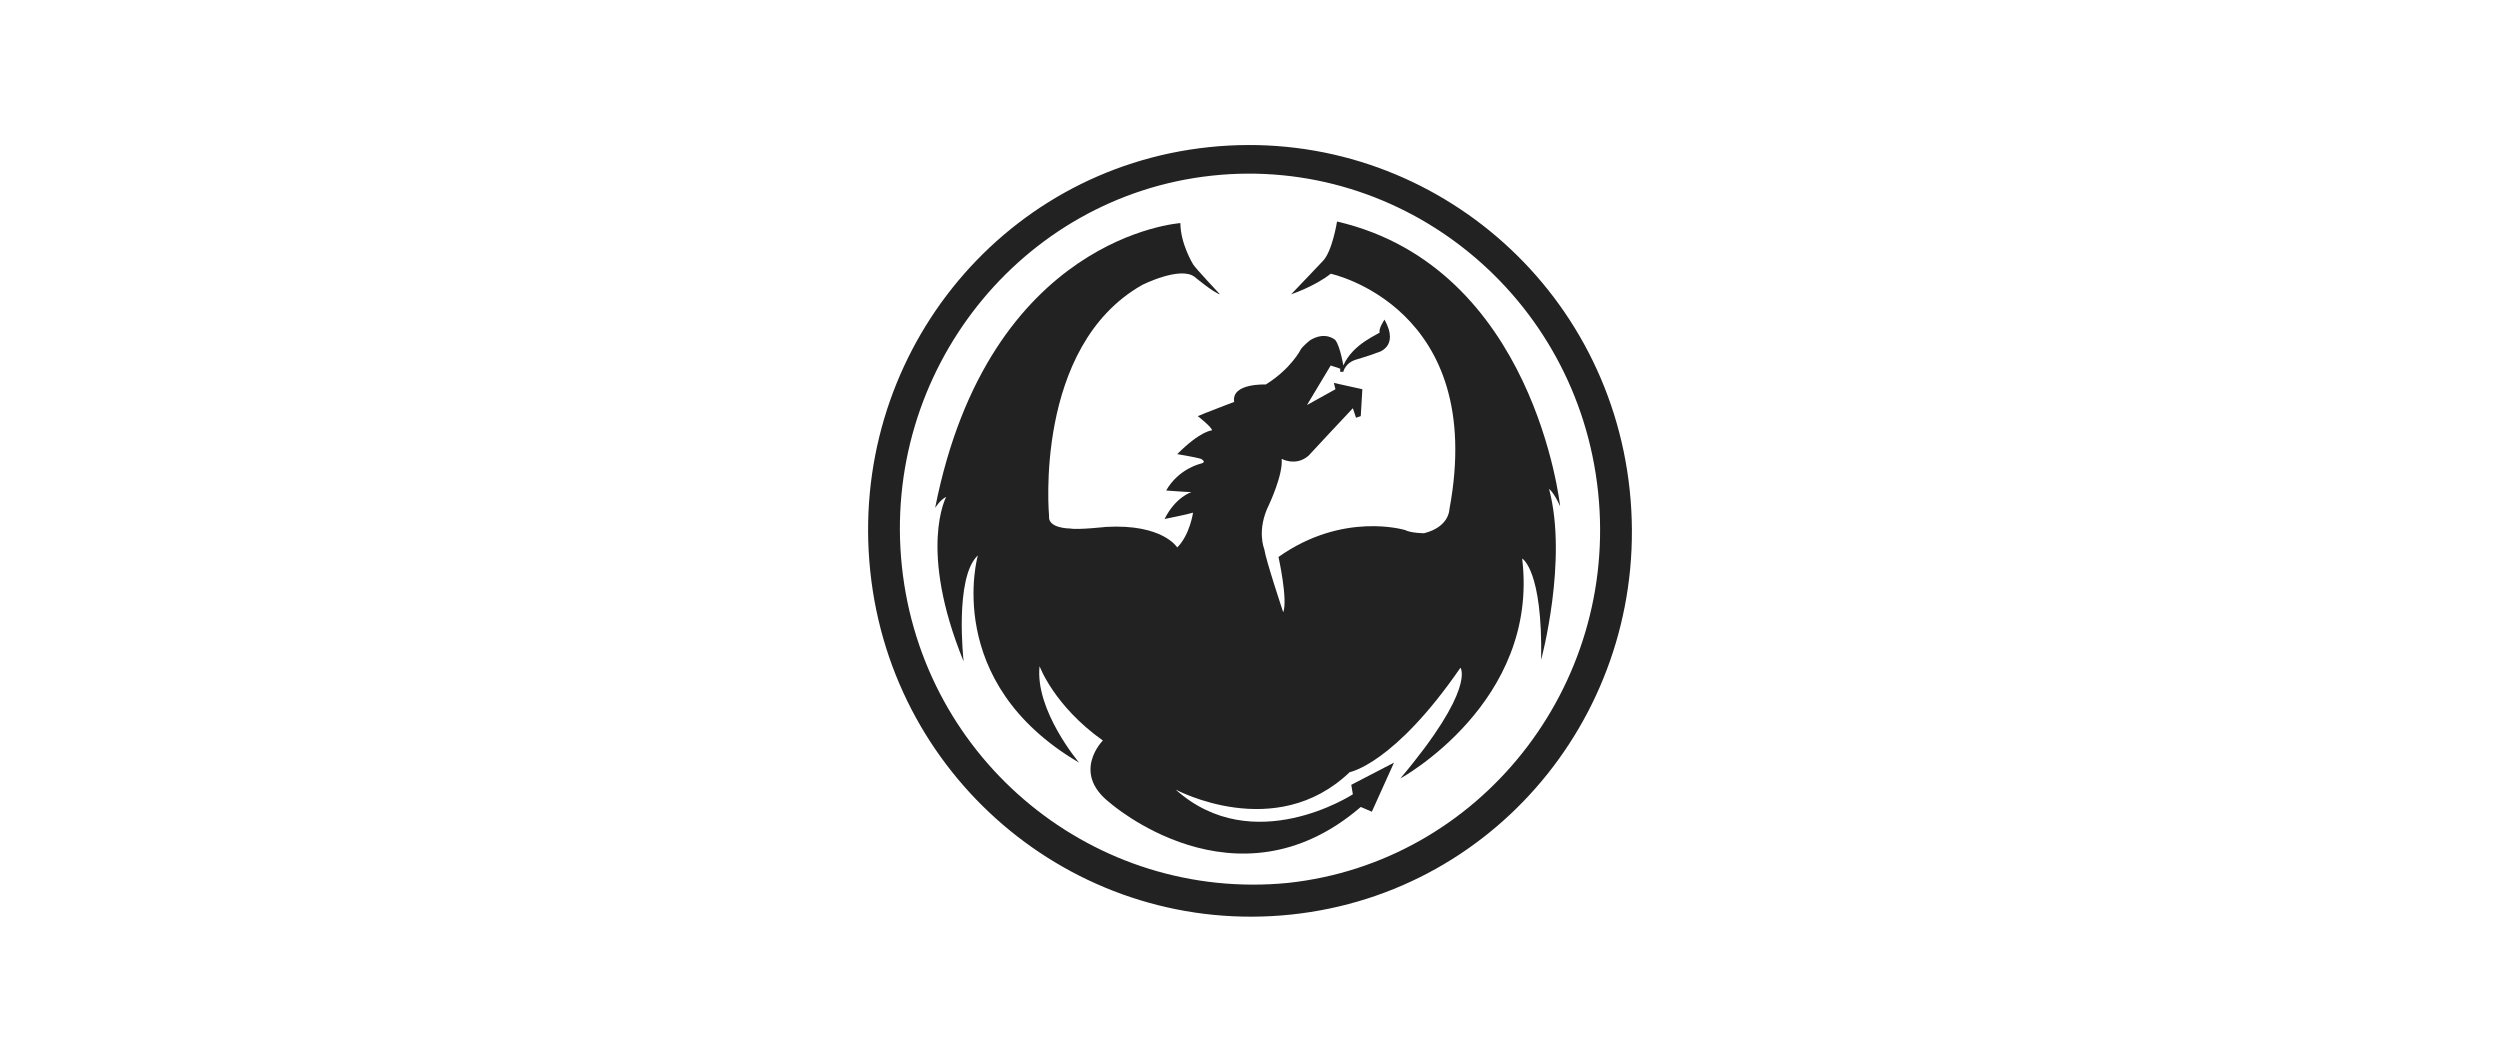
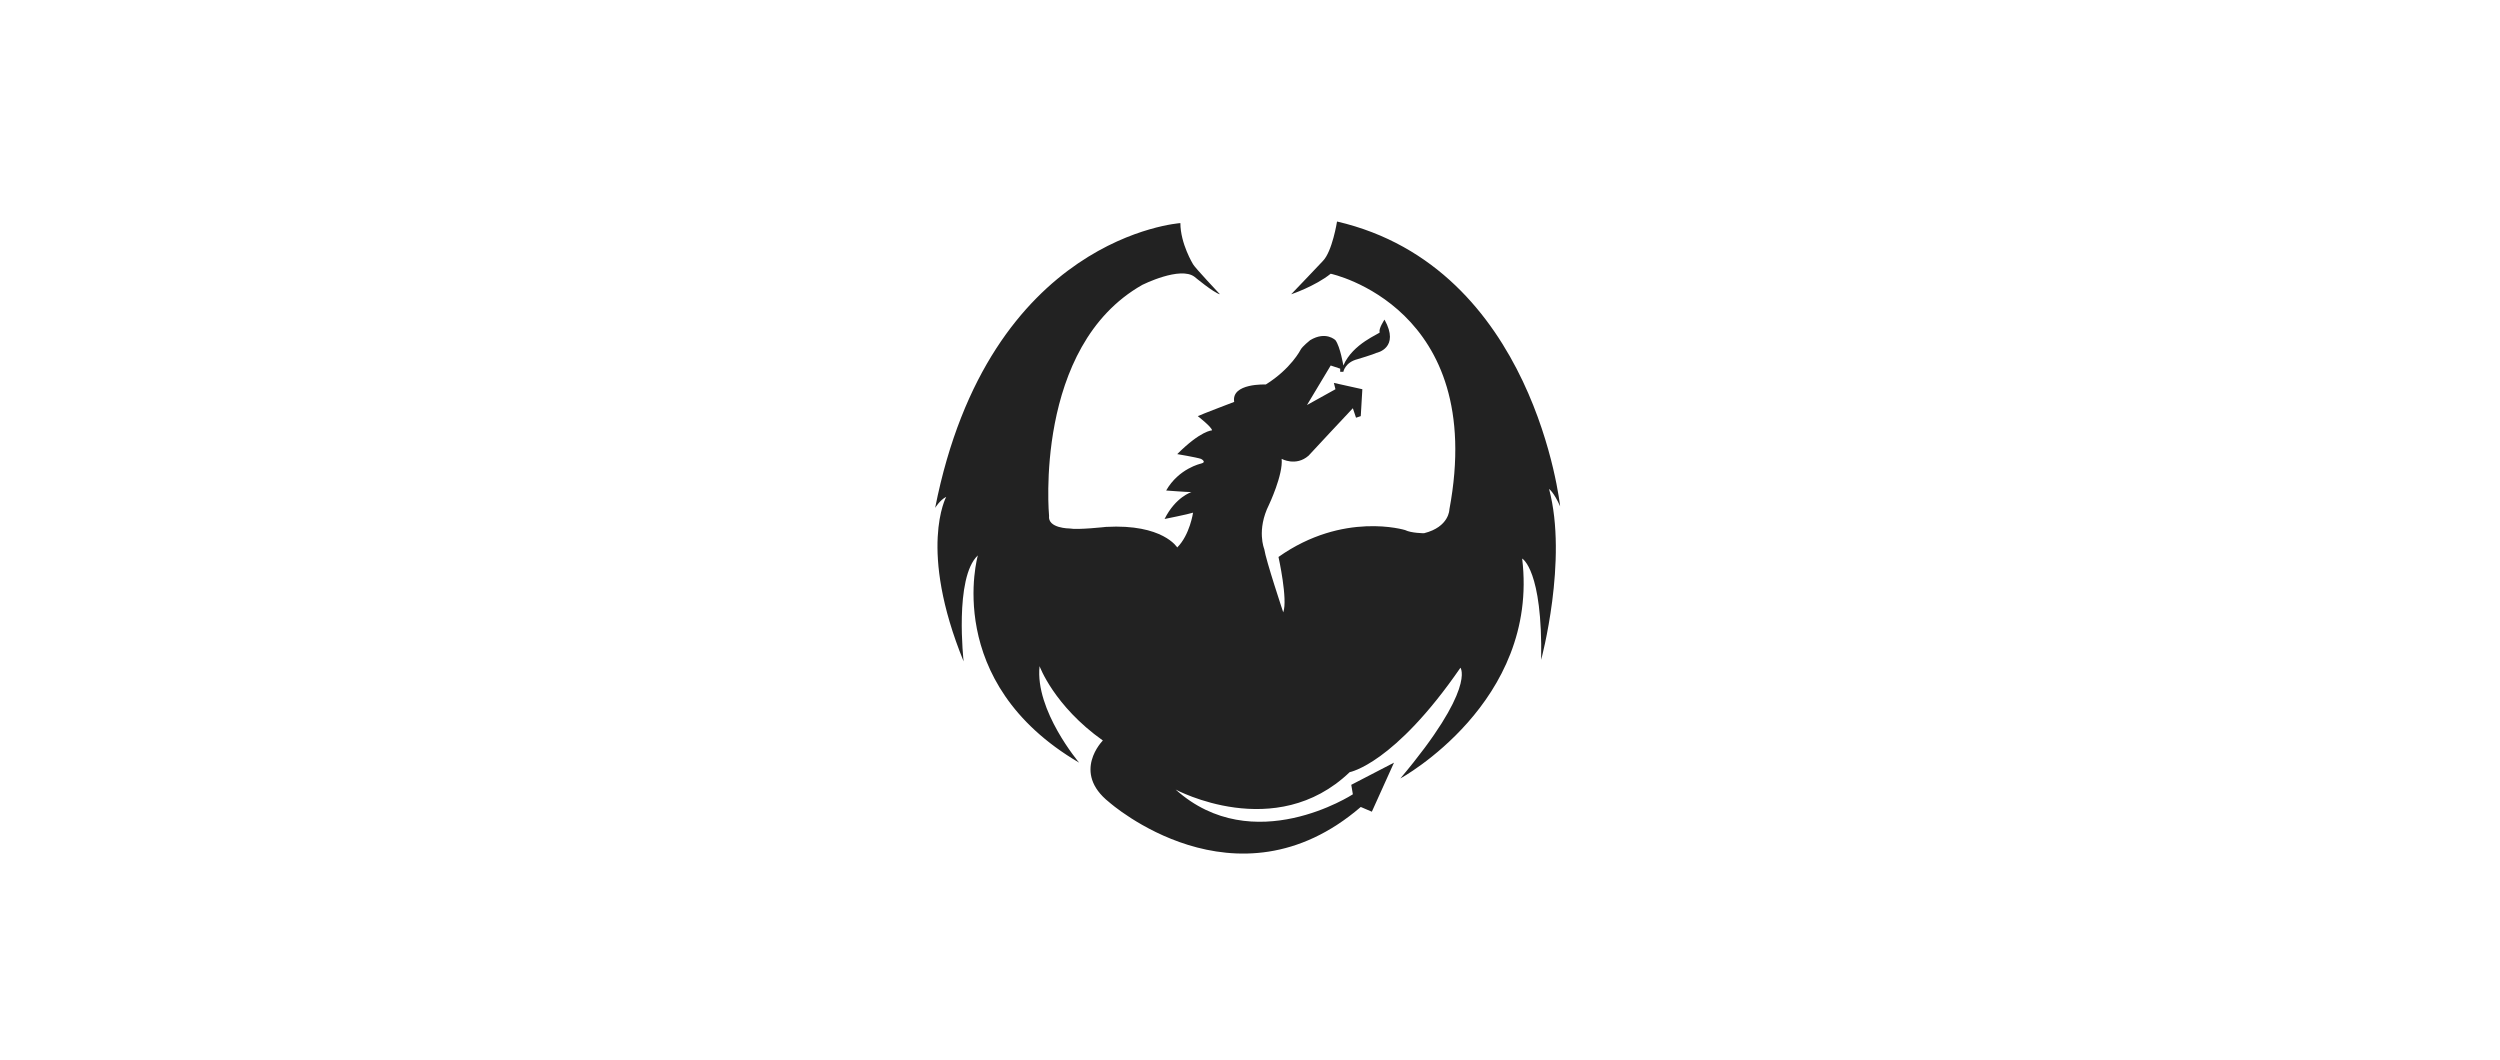
<svg xmlns="http://www.w3.org/2000/svg" version="1.1" id="Layer_1" x="0px" y="0px" viewBox="0 0 158 67" style="enable-background:new 0 0 158 67;" xml:space="preserve">
  <style type="text/css">
	.st0{fill-rule:evenodd;clip-rule:evenodd;fill:#222222;}
</style>
  <g>
-     <path class="st0" d="M55,36.1c-1.4-13.4,8.1-25.4,21.4-26.8c13.3-1.4,25.2,8.3,26.6,21.7c1.4,13.4-8.1,25.4-21.4,26.8   C68.3,59.2,56.4,49.5,55,36.1L55,36.1z M57,35.8c-1.3-12.3,7.5-23.4,19.6-24.7c12.1-1.3,23.1,7.6,24.4,20   c1.3,12.3-7.5,23.4-19.6,24.7C69.2,57,58.3,48.1,57,35.8L57,35.8z" />
    <path class="st0" d="M84.9,23.1c0,0-0.2-1.2-0.5-1.6c0,0-0.6-0.6-1.6,0c0,0-0.5,0.4-0.6,0.6c0,0-0.6,1.2-2.2,2.2c0,0-2.2-0.1-2,1.1   c0,0-2.1,0.8-2.3,0.9c0,0,0.9,0.7,0.9,0.9c0,0-0.7,0-2.2,1.5c0,0,1.2,0.2,1.5,0.3c0,0,0.4,0.2,0,0.3c0,0-1.4,0.3-2.2,1.7   c0,0,1.3,0.1,1.6,0.1c0,0-1,0.3-1.7,1.7c0,0,1.5-0.3,1.8-0.4c0,0-0.2,1.4-1,2.2c0,0-0.9-1.5-4.5-1.3c0,0-1.8,0.2-2.3,0.1   c0,0-1.4,0-1.3-0.8c0,0-1-10.7,5.9-14.6c0,0,2.4-1.2,3.3-0.5c0,0,1.2,1,1.6,1.1c0,0-1.6-1.7-1.7-1.9c0,0-0.8-1.3-0.8-2.6   c0,0-12.1,0.8-15.5,18c0,0,0.3-0.5,0.7-0.7c0,0-1.8,3.3,1.1,10.4c0,0-0.6-5.3,0.9-6.7c0,0-2.3,8,6.4,13.1c0,0-2.8-3.3-2.5-6.1   c0,0,0.9,2.5,4,4.7c0,0-2,2,0.4,3.9c0,0,8,7.1,15.9,0.3l0.7,0.3l1.4-3.1l-2.7,1.4l0.1,0.6c0,0-6.3,4.1-11.2-0.3c0,0,6.3,3.4,11-1.1   c0,0,2.8-0.5,7-6.6c0,0,1,1.3-3.8,7c0,0,8.8-4.8,7.7-13.9c0,0,1.3,0.7,1.2,6.4c0,0,1.7-6.3,0.5-10.8c0,0,0.3,0.2,0.7,1.1   c0,0-1.6-15.1-14.1-18c0,0-0.3,1.9-0.9,2.5c0,0-1.8,1.9-2,2.1c0,0,1.5-0.5,2.5-1.3c0,0,9.9,2.1,7.5,14.9c0,0,0,1.1-1.6,1.5   c0,0-0.8,0-1.2-0.2c0,0-3.9-1.2-8,1.7c0,0,0.6,2.7,0.3,3.5c0,0-1.1-3.3-1.2-4c0,0-0.5-1.2,0.3-2.8c0,0,0.9-1.9,0.8-2.9   c0,0,0.9,0.5,1.7-0.2c0,0,2.6-2.8,2.8-3l0.2,0.6l0.3-0.1l0.1-1.7l-1.8-0.4l0.1,0.4l-1.8,1l1.5-2.5l0.6,0.2l0,0.2l0.2,0   c0,0,0.1-0.6,0.9-0.8c0,0,1-0.3,1.2-0.4c0,0,1.5-0.3,0.5-2.1c0,0-0.4,0.6-0.3,0.8C87.2,21.1,85.5,21.7,84.9,23.1L84.9,23.1z" />
  </g>
</svg>